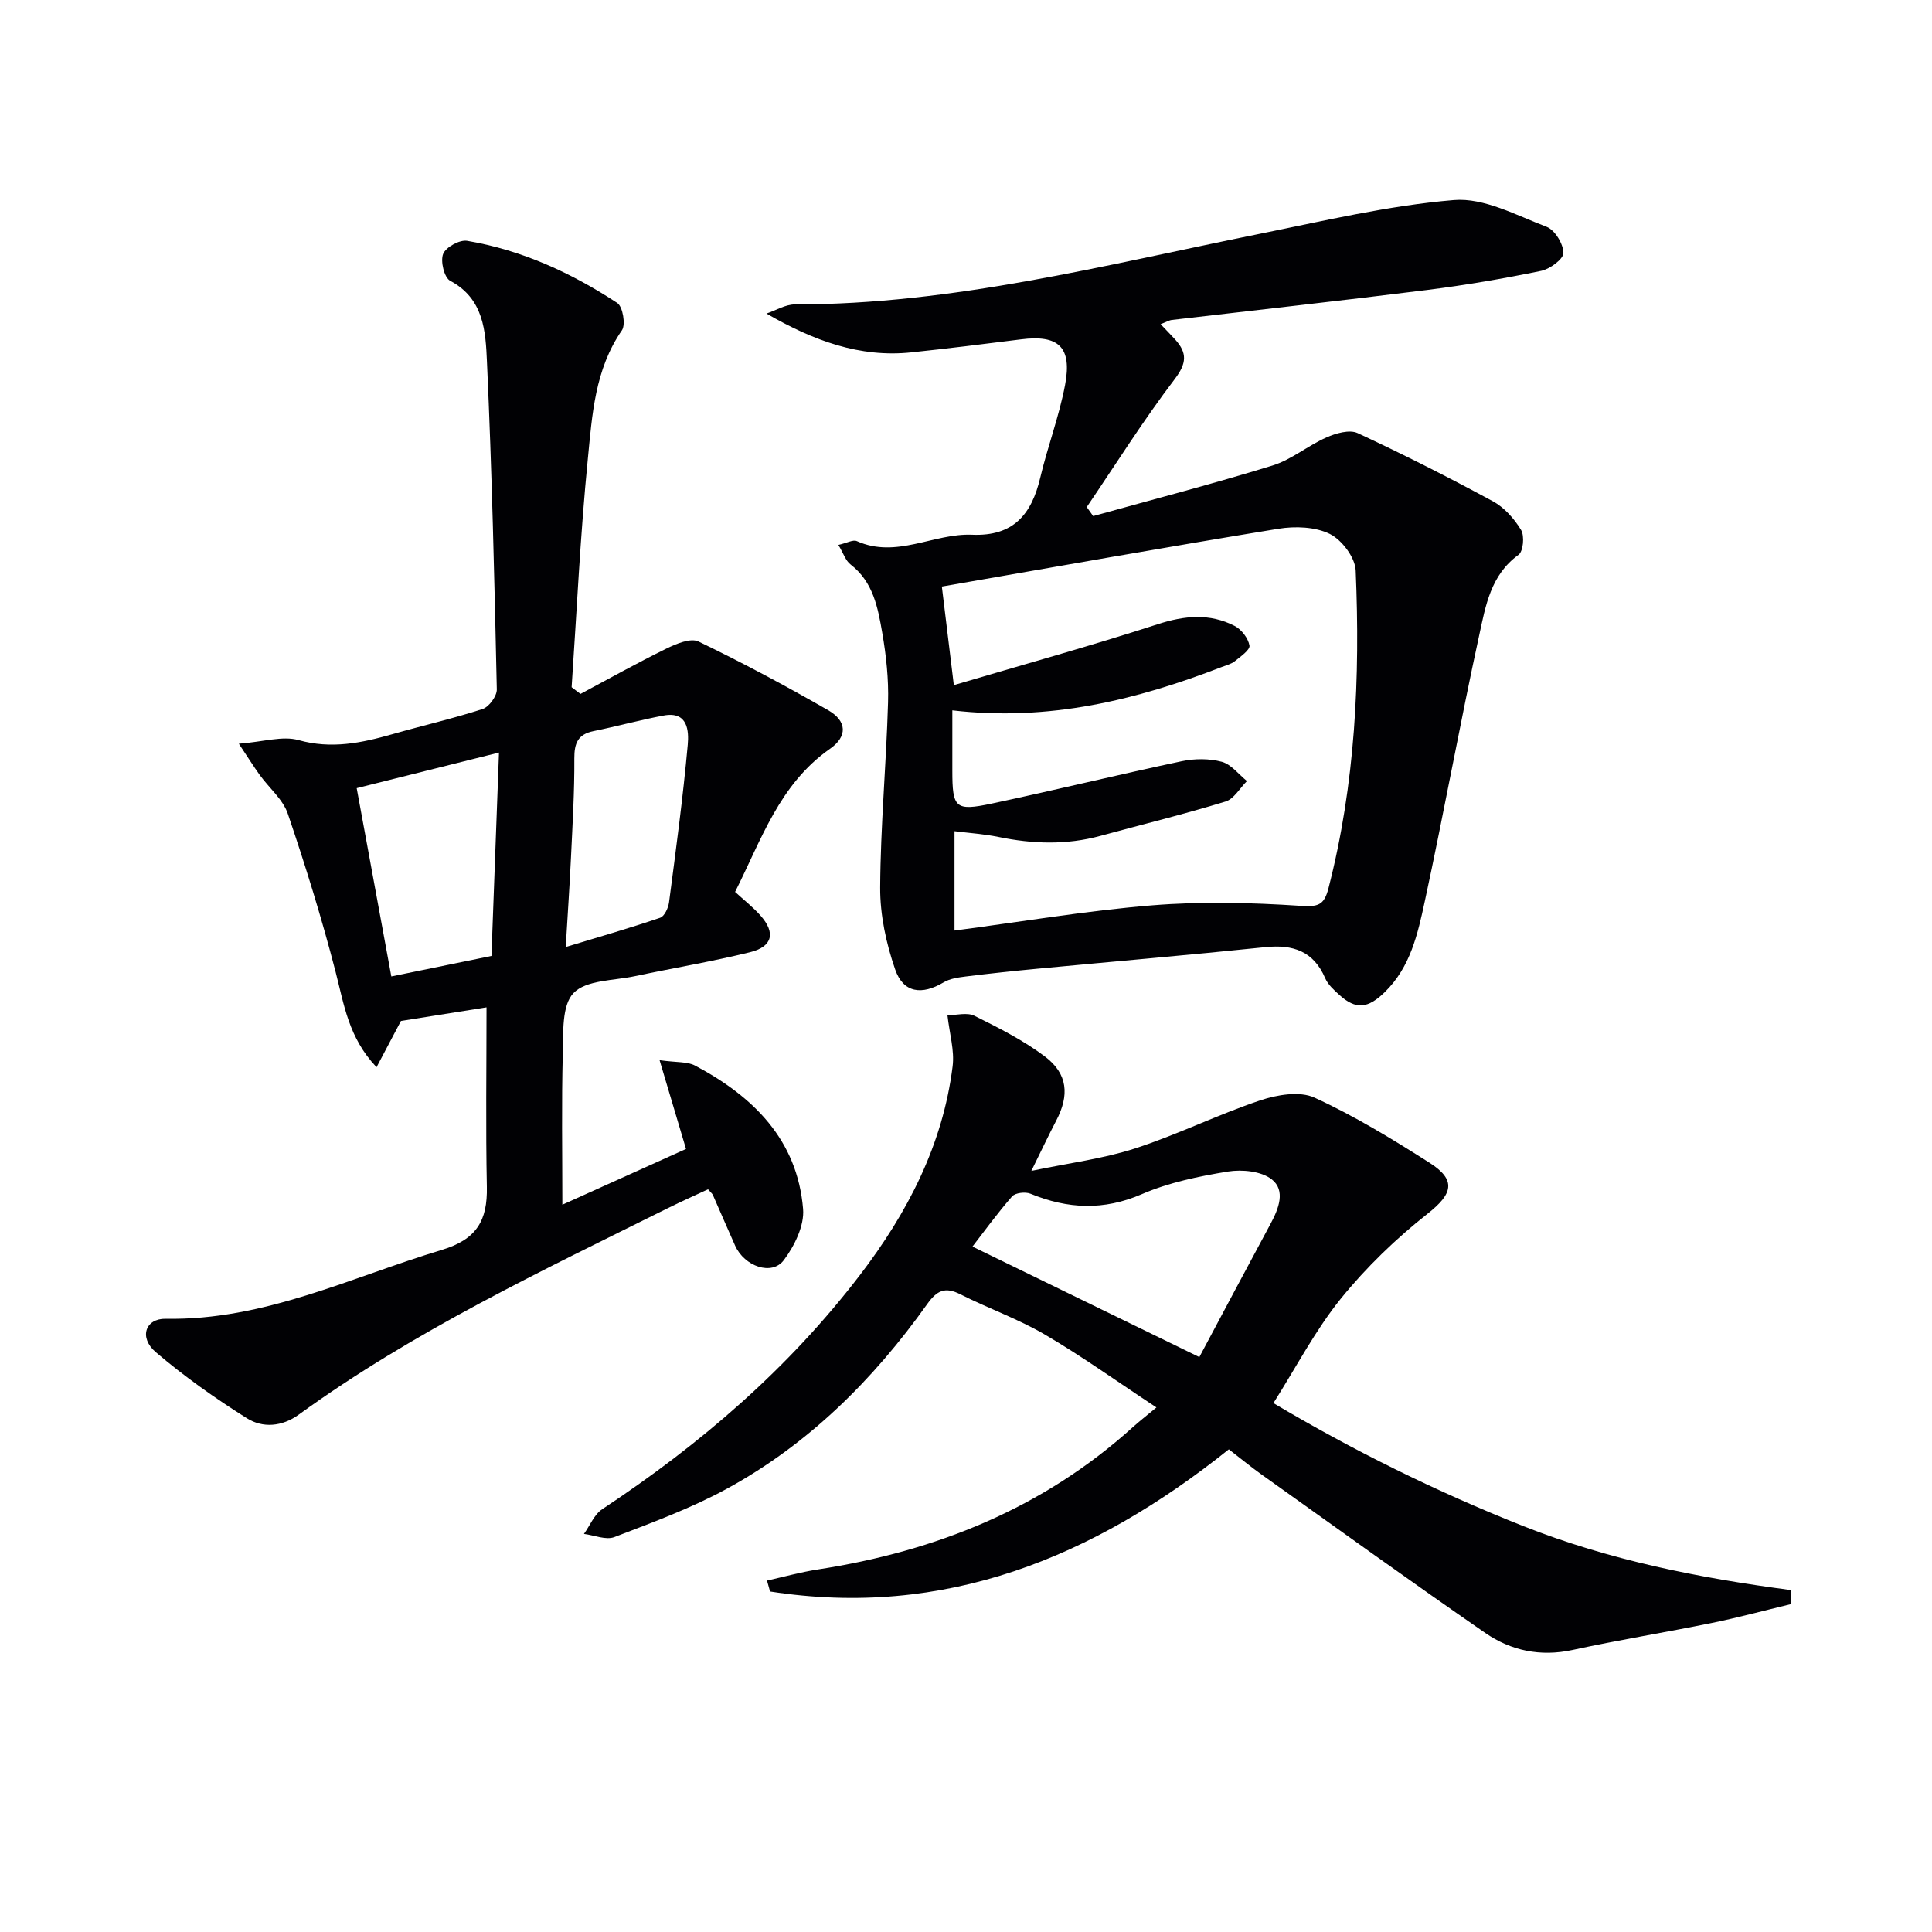
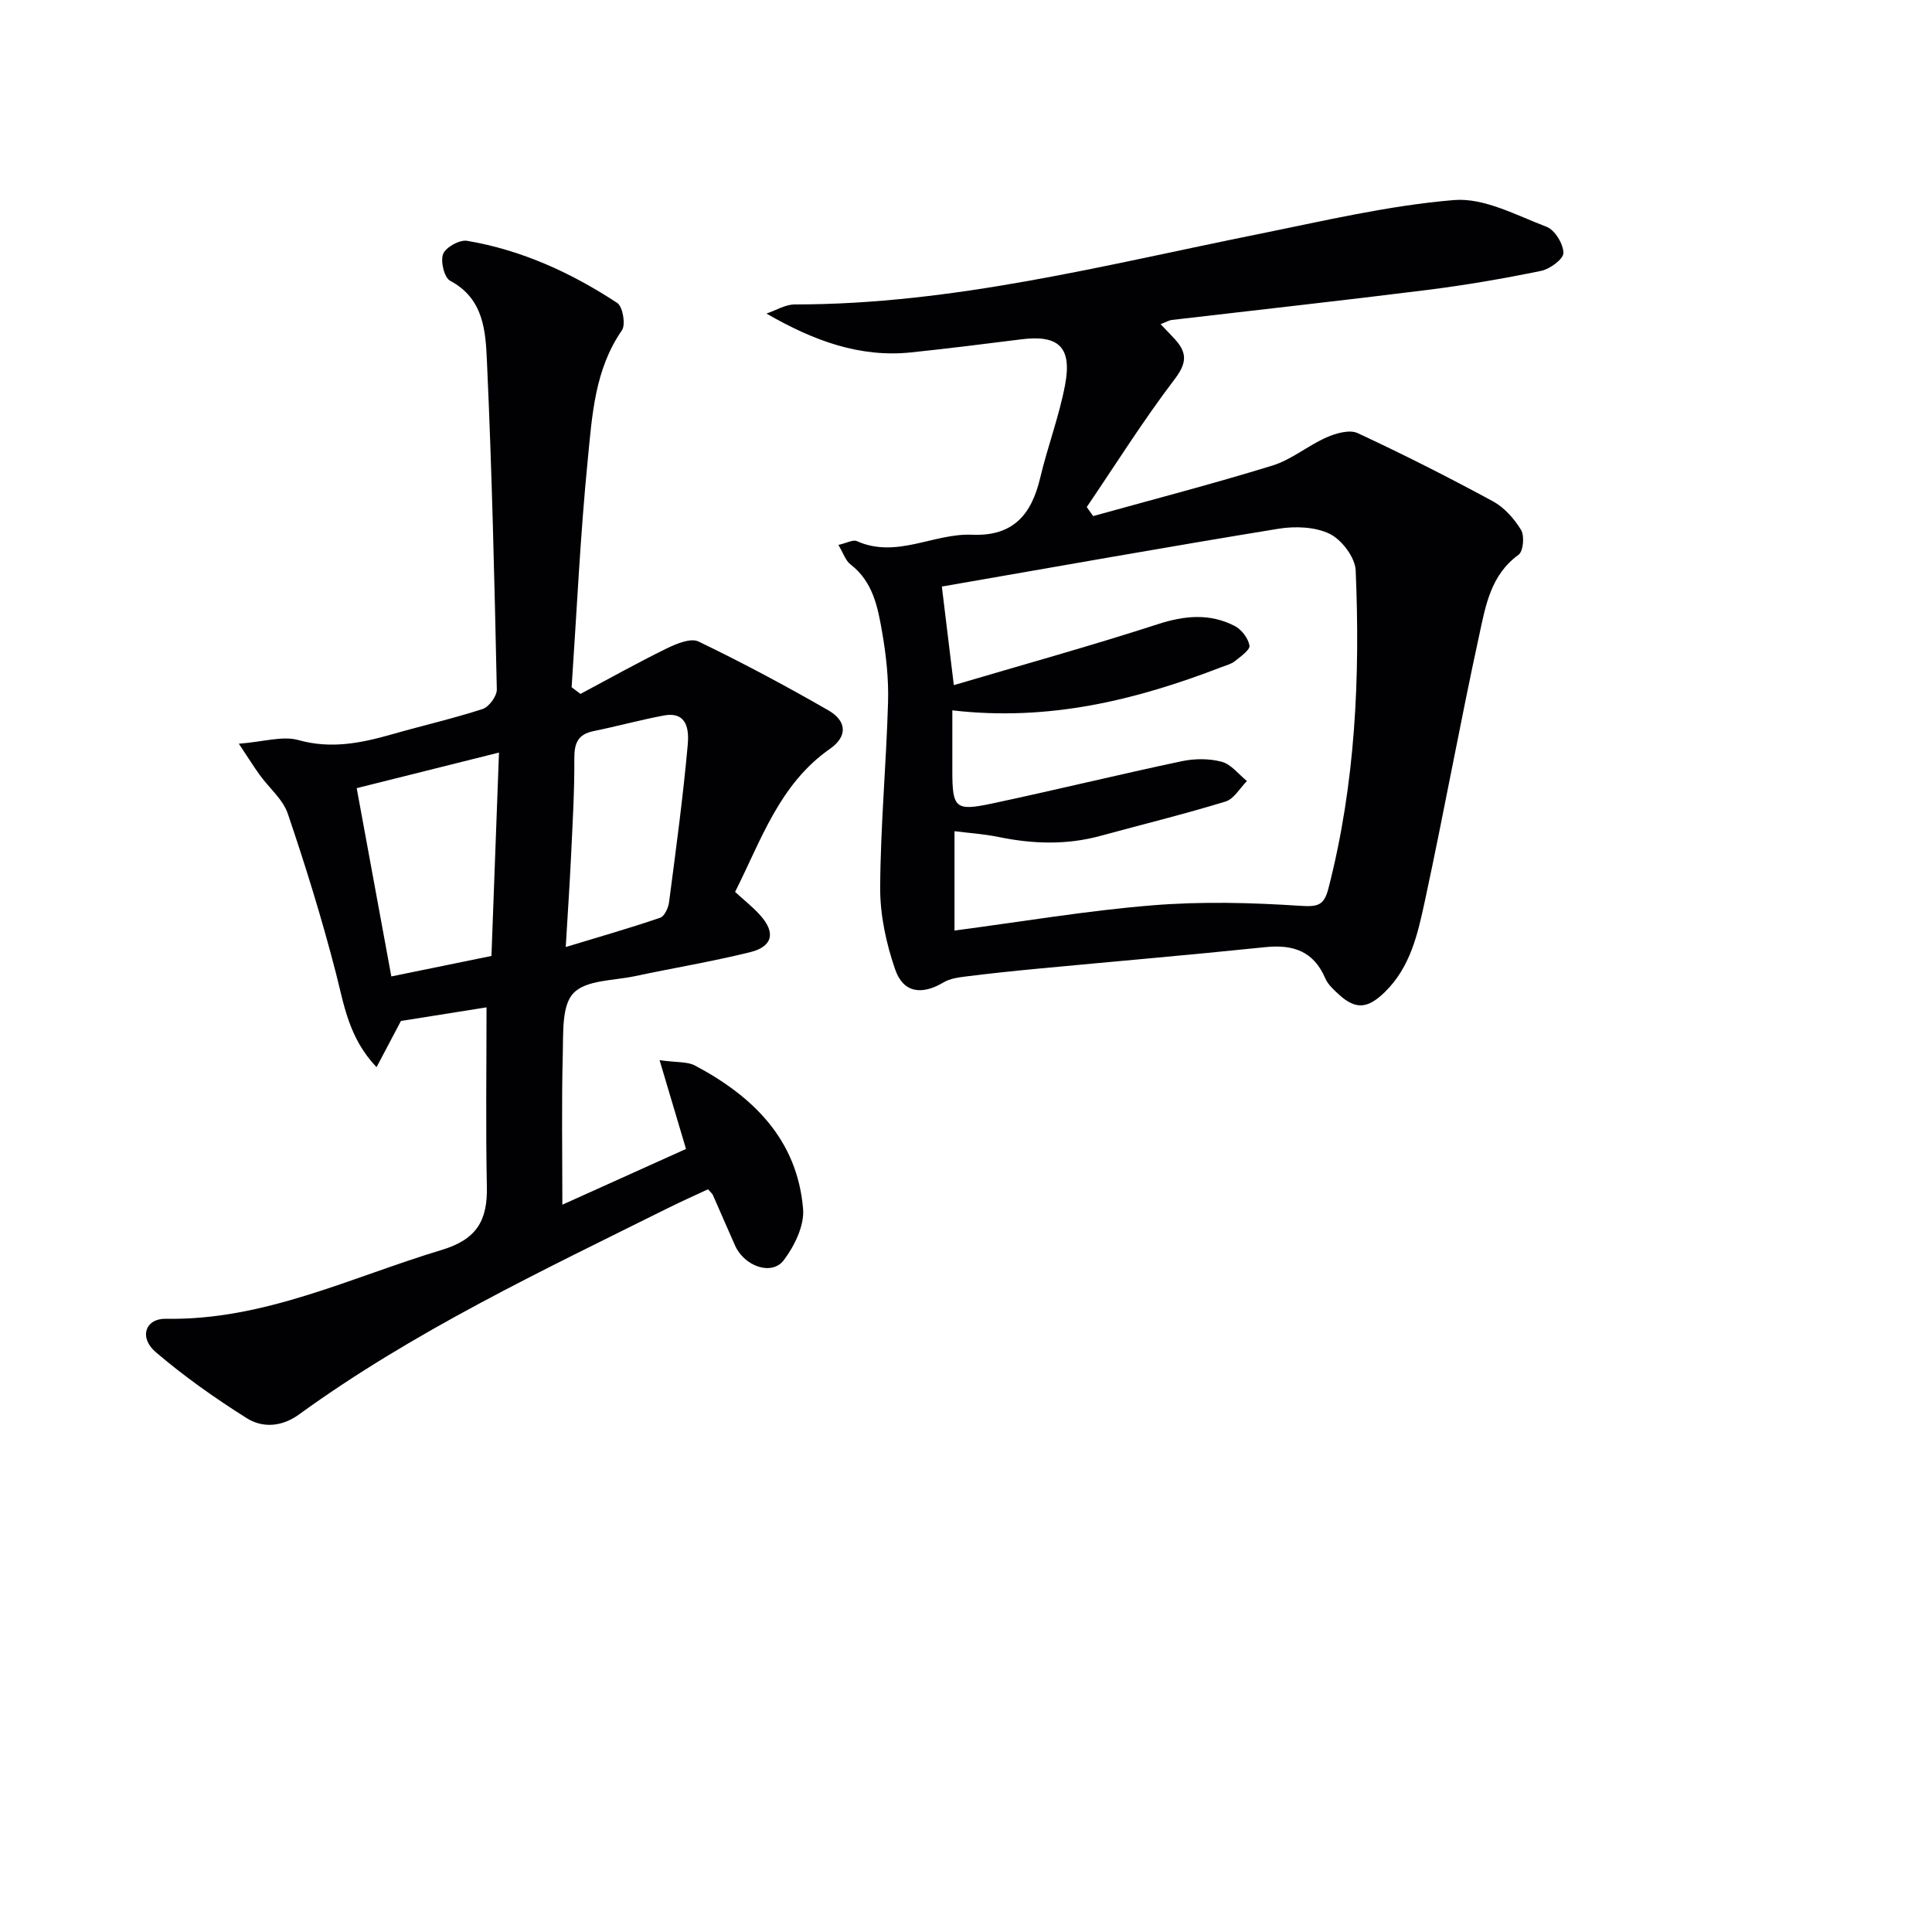
<svg xmlns="http://www.w3.org/2000/svg" enable-background="new 0 0 400 400" viewBox="0 0 400 400">
  <g fill="#010104">
    <path d="m173.58 112.82c1.73-.39 3.02-1.14 3.81-.79 8.24 3.68 15.92-1.66 23.87-1.32 8.57.36 12.32-4.23 14.11-11.81 1.53-6.44 3.91-12.7 5.14-19.19 1.49-7.87-1.35-10.44-9.11-9.45-7.58.96-15.16 1.9-22.75 2.7-10.62 1.11-20.2-2.4-29.96-8.04 1.96-.66 3.91-1.89 5.87-1.89 32.7.02 64.14-8.15 95.86-14.54 13.48-2.72 26.97-5.93 40.6-7.07 6.23-.52 12.93 3.16 19.19 5.54 1.7.65 3.46 3.53 3.48 5.4.02 1.27-2.8 3.35-4.62 3.72-7.77 1.6-15.62 2.95-23.49 3.94-17.63 2.21-35.29 4.15-52.94 6.22-.62.07-1.21.44-2.35.88 1.18 1.24 2.14 2.2 3.05 3.21 2.46 2.75 2.38 4.86-.12 8.15-6.49 8.52-12.2 17.63-18.22 26.5.44.62.89 1.25 1.33 1.87 12.39-3.45 24.85-6.68 37.14-10.47 3.94-1.22 7.33-4.13 11.17-5.82 1.94-.86 4.76-1.67 6.44-.89 9.47 4.4 18.8 9.13 27.98 14.1 2.37 1.28 4.44 3.61 5.86 5.95.75 1.23.46 4.44-.53 5.15-5.77 4.16-6.82 10.59-8.13 16.62-3.99 18.32-7.31 36.78-11.27 55.11-1.46 6.74-2.96 13.65-8.33 18.85-3.44 3.33-5.93 3.68-9.41.49-1.1-1-2.32-2.1-2.88-3.41-2.42-5.63-6.68-7.03-12.43-6.43-15.7 1.63-31.42 2.97-47.13 4.46-4.95.47-9.91.99-14.85 1.61-1.57.2-3.29.43-4.6 1.22-4.5 2.68-8.34 2.21-10.03-2.69-1.86-5.38-3.13-11.27-3.1-16.93.07-12.79 1.26-25.56 1.63-38.36.14-4.79-.38-9.66-1.2-14.39-.9-5.19-1.86-10.52-6.53-14.13-1.06-.79-1.52-2.35-2.55-4.07zm23.59 34.25v12.45c0 7.78.59 8.46 8.17 6.85 13.14-2.79 26.19-5.99 39.33-8.77 2.66-.56 5.69-.58 8.29.12 1.95.53 3.49 2.6 5.21 3.99-1.47 1.46-2.69 3.71-4.44 4.24-8.56 2.62-17.26 4.75-25.9 7.11-7.03 1.92-14.05 1.68-21.13.22-2.99-.61-6.07-.81-9.08-1.19v20.57c13.98-1.84 27.41-4.12 40.94-5.22 10.16-.83 20.47-.57 30.65.1 3.66.24 4.92-.08 5.83-3.61 5.58-21.64 6.58-43.68 5.64-65.82-.11-2.68-2.85-6.32-5.34-7.56-3.01-1.49-7.18-1.64-10.64-1.08-23.22 3.79-46.37 7.92-69.7 11.97.81 6.69 1.61 13.22 2.48 20.41 14.38-4.25 28.41-8.14 42.24-12.62 5.56-1.8 10.74-2.28 15.9.36 1.42.73 2.81 2.55 3.07 4.07.15.89-1.85 2.28-3.04 3.24-.75.6-1.79.84-2.71 1.2-17.65 6.81-35.72 11.3-55.77 8.97z" />
    <path d="m120.18 143.67c5.92-3.16 11.78-6.44 17.8-9.39 2.03-.99 5.01-2.25 6.64-1.46 9.12 4.39 18.06 9.18 26.84 14.22 3.89 2.23 4.06 5.42.38 7.99-10.49 7.34-14.22 18.88-19.65 29.63 1.9 1.74 3.72 3.16 5.23 4.86 3.21 3.59 2.56 6.47-2.15 7.63-7.88 1.94-15.91 3.27-23.85 4.96-4.38.93-10.06.77-12.68 3.49-2.46 2.55-2.1 8.24-2.22 12.56-.27 10.14-.09 20.3-.09 31.26 8.65-3.9 17.15-7.73 25.6-11.54-1.81-6.09-3.47-11.65-5.47-18.38 3.6.5 5.76.27 7.35 1.12 12.05 6.39 21.17 15.36 22.36 29.68.29 3.45-1.78 7.66-3.99 10.6-2.48 3.29-8.15 1.3-10.08-3-1.56-3.48-3.06-6.99-4.6-10.48-.13-.29-.42-.51-1.01-1.19-2.7 1.26-5.51 2.51-8.25 3.87-26.17 13.02-52.65 25.5-76.45 42.76-3.51 2.55-7.5 2.84-10.8.76-6.56-4.13-12.95-8.64-18.84-13.67-3.53-3.01-2.17-6.99 2.07-6.91 20.39.37 38.32-8.59 57.15-14.26 7.24-2.18 9.47-6.11 9.33-13.04-.25-12.27-.07-24.55-.07-37.18-5.58.89-11.73 1.87-17.72 2.82-1.59 3.01-3.15 5.98-5.05 9.57-5.8-6.1-6.73-12.98-8.47-19.71-2.85-11.04-6.23-21.96-9.9-32.76-1.01-2.98-3.86-5.33-5.8-8.01-1.21-1.67-2.3-3.43-4.34-6.49 5.1-.39 9.04-1.68 12.36-.75 6.8 1.9 13.02.6 19.42-1.22 6.22-1.78 12.54-3.22 18.69-5.22 1.33-.43 2.97-2.68 2.94-4.05-.49-22.62-1.01-45.24-2.04-67.83-.28-6.25-.6-13.05-7.62-16.78-1.23-.65-2.05-4.06-1.45-5.56.56-1.4 3.42-2.98 4.97-2.71 11.3 1.91 21.57 6.62 31.08 12.87 1.14.75 1.78 4.48.96 5.66-5.61 8.1-6.16 17.52-7.06 26.67-1.56 15.7-2.28 31.48-3.35 47.22.61.45 1.22.92 1.83 1.39zm-16.87 12.14c-10.46 2.62-19.86 4.97-29.46 7.37 2.45 13.31 4.8 26.1 7.17 38.98 6.96-1.42 13.7-2.8 20.73-4.24.51-13.8 1.02-27.52 1.56-42.11zm13.82 40.26c7.09-2.15 13.37-3.95 19.55-6.06.9-.31 1.69-2.05 1.84-3.22 1.42-10.85 2.89-21.7 3.87-32.6.25-2.83.04-6.98-4.96-6.05-4.88.91-9.69 2.24-14.55 3.23-3.24.66-3.99 2.51-3.97 5.66.04 6.8-.37 13.61-.69 20.41-.27 5.75-.67 11.51-1.09 18.63z" />
-     <path d="m254.42 300.07c-28.12 22.48-58.89 35.04-94.99 29.43-.21-.75-.42-1.51-.63-2.26 3.5-.78 6.98-1.75 10.52-2.3 24.52-3.78 46.69-12.69 65.3-29.53 1.23-1.11 2.54-2.13 4.81-4.01-8.22-5.42-15.44-10.61-23.08-15.08-5.56-3.26-11.75-5.43-17.52-8.35-3.2-1.62-4.86-.78-6.88 2.05-11.13 15.64-24.56 28.98-41.5 38.23-7.37 4.02-15.37 6.96-23.24 9.98-1.76.68-4.19-.39-6.31-.65 1.25-1.74 2.13-4.03 3.8-5.13 20.28-13.41 38.51-29.08 53.33-48.45 9.82-12.84 17.17-26.94 19.2-43.24.41-3.27-.64-6.73-1.07-10.57 1.86 0 4.07-.64 5.59.12 5.03 2.5 10.13 5.07 14.59 8.43 4.76 3.59 5.09 8.03 2.33 13.29-1.6 3.06-3.07 6.19-5.14 10.39 7.77-1.63 14.83-2.5 21.47-4.65 8.79-2.85 17.15-7.01 25.91-9.95 3.49-1.17 8.2-1.97 11.26-.56 8.26 3.78 16.1 8.58 23.79 13.47 5.69 3.62 4.75 6.5-.36 10.53-6.57 5.17-12.74 11.13-18 17.62-5.27 6.52-9.2 14.12-13.95 21.62 16.34 9.71 33.66 18.3 51.73 25.46 17.78 7.05 36.44 10.75 55.43 13.25-.03.97-.05 1.95-.08 2.92-5.46 1.31-10.88 2.78-16.38 3.9-9.58 1.95-19.24 3.51-28.79 5.58-6.65 1.44-12.74.14-18.06-3.53-15.59-10.77-30.95-21.86-46.38-32.85-2.17-1.55-4.22-3.25-6.7-5.16zm-53.08-41.98c15.61 7.6 30.87 15.04 46.97 22.88 4.77-8.94 9.74-18.3 14.77-27.64 1.66-3.09 3.14-6.87.22-9.16-2.17-1.7-6.16-2.09-9.1-1.61-6.03.99-12.2 2.26-17.78 4.67-7.94 3.44-15.36 3.08-23.09-.09-1.06-.43-3.14-.19-3.8.57-3.13 3.59-5.93 7.46-8.19 10.38z" />
  </g>
</svg>